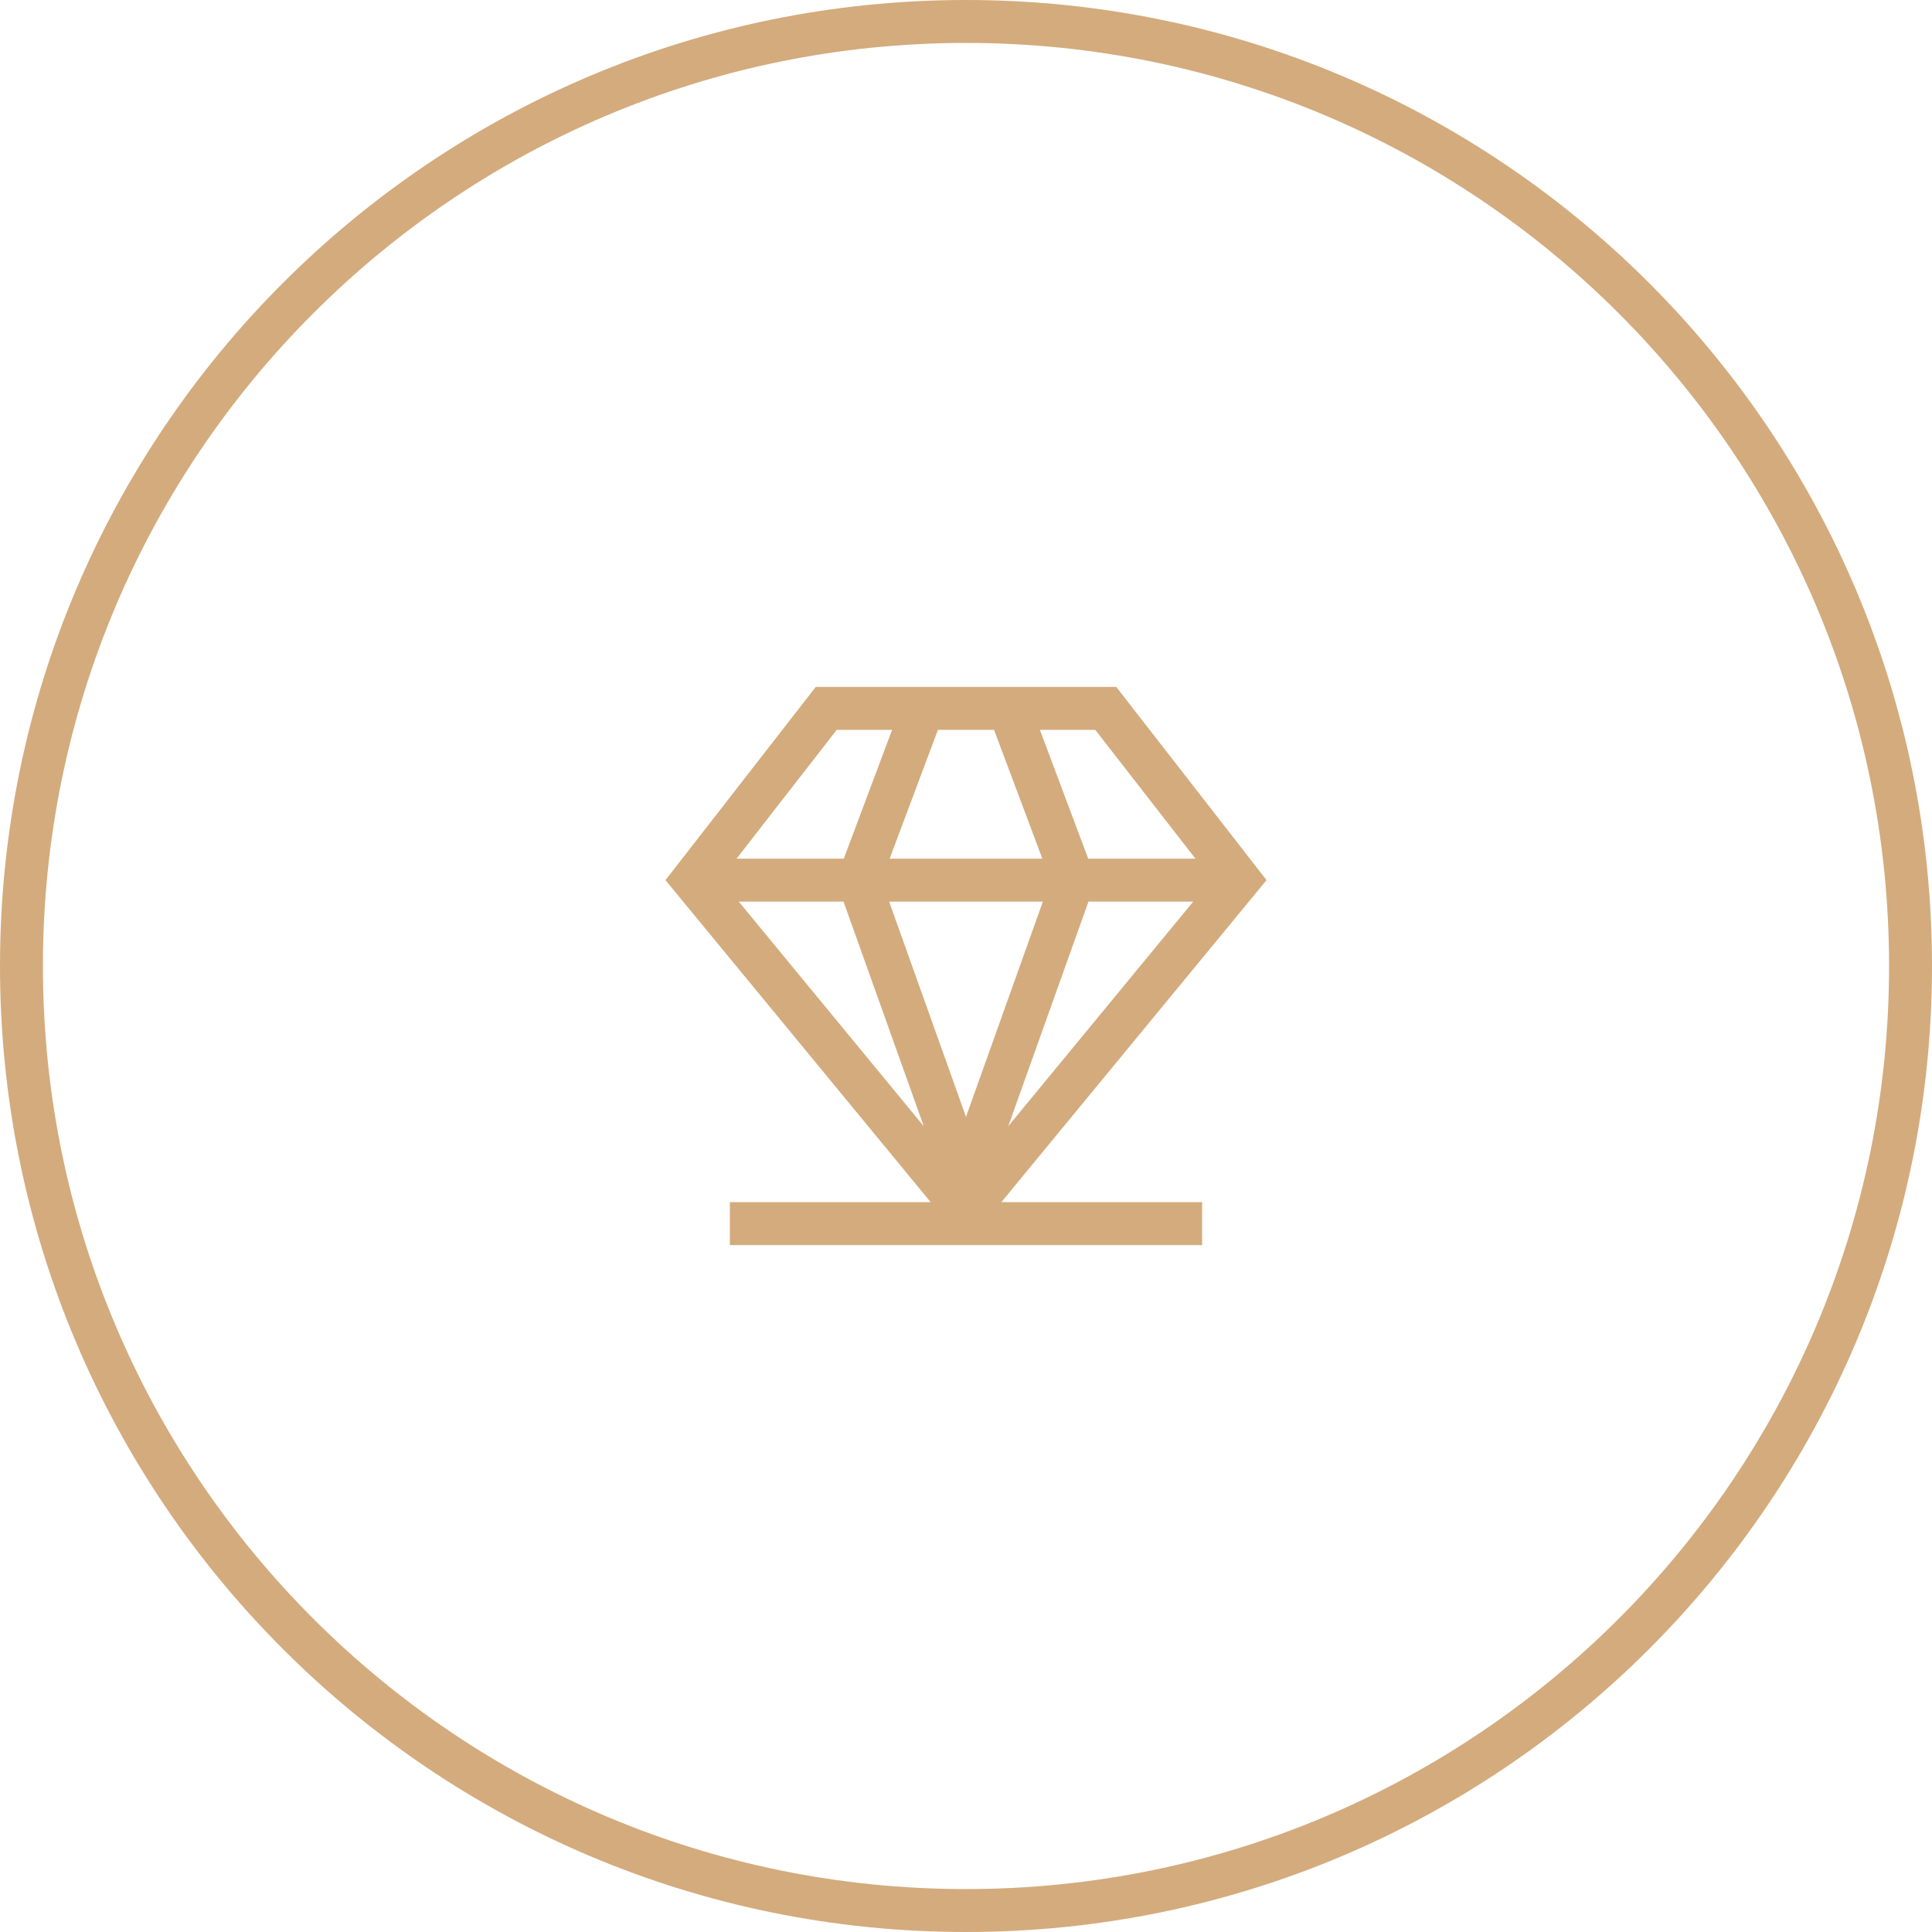
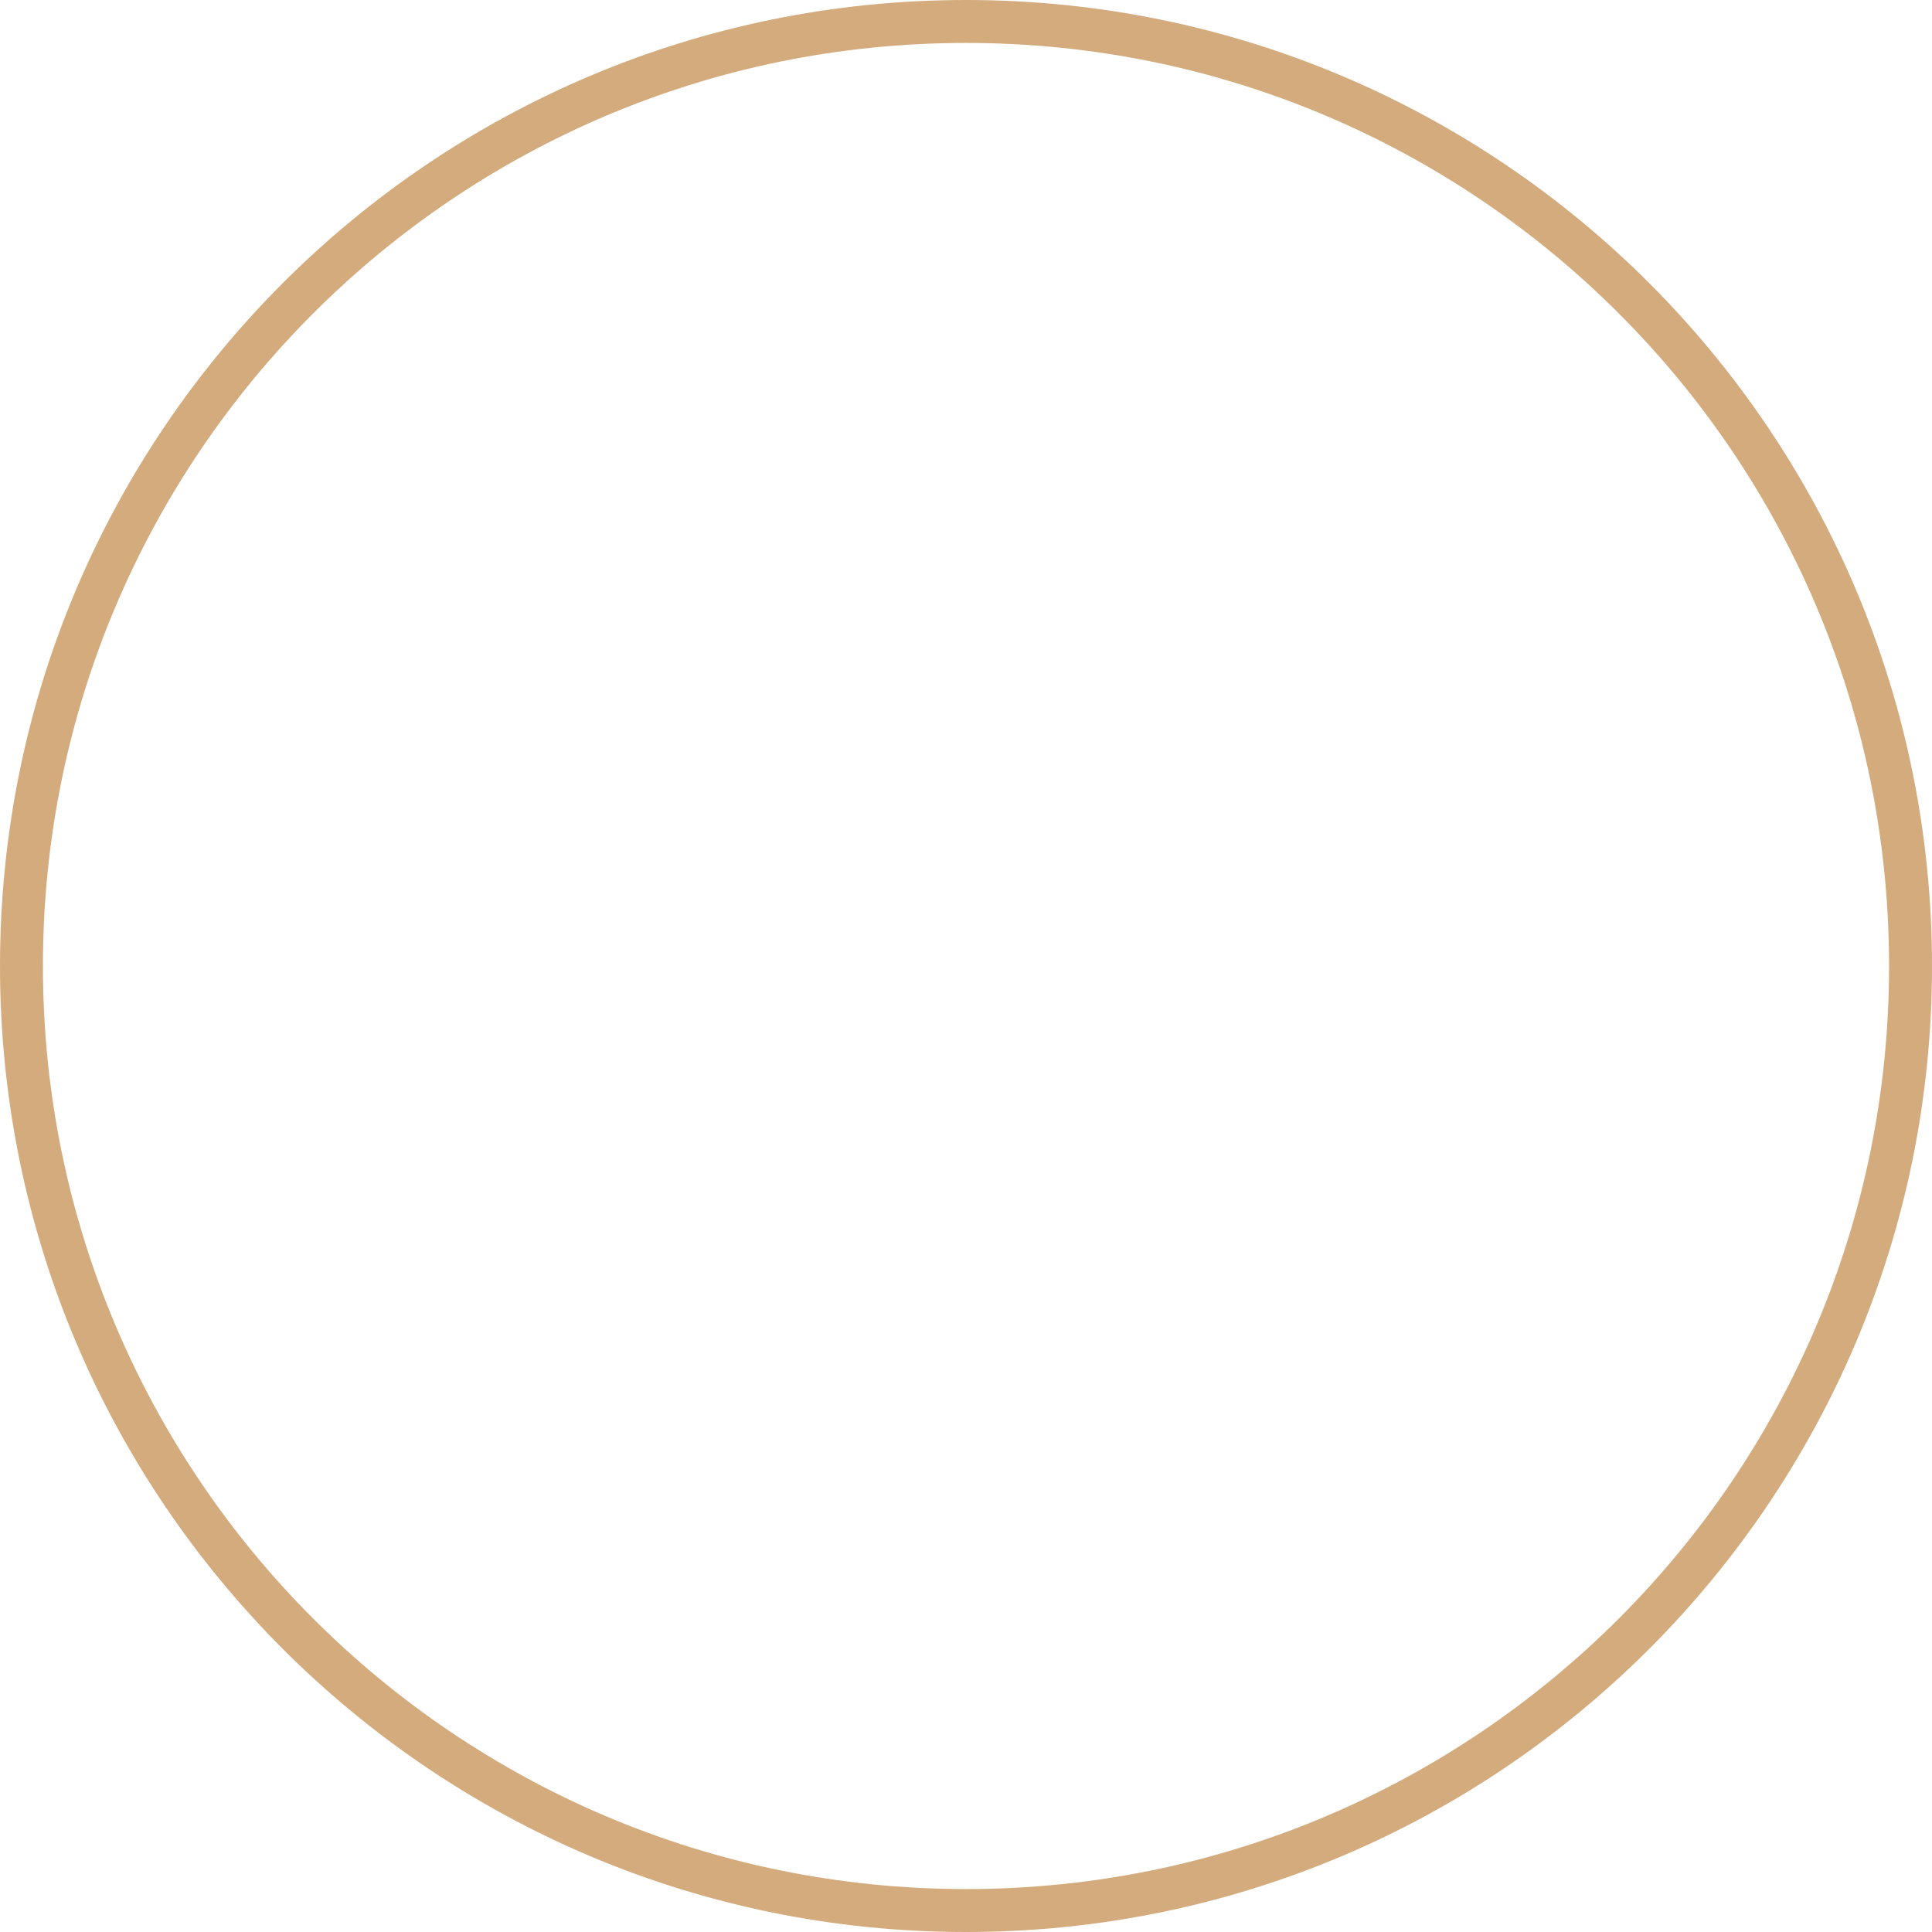
<svg xmlns="http://www.w3.org/2000/svg" width="90" height="90" viewBox="0 0 90 90" fill="none">
-   <path fill-rule="evenodd" clip-rule="evenodd" d="M34.414 42L43.033 52.465L39.295 42H34.414ZM46.967 52.465L55.586 42H50.705L46.967 52.465ZM50.693 40H55.688L51.022 34H48.443L50.693 40ZM46.307 34L48.557 40H41.443L43.693 34H46.307ZM48.581 42L45 52.027L41.419 42H48.581ZM38.978 34H41.557L39.307 40H34.312L38.978 34ZM38 32L31 41L43.353 56H34V58H45H56V56H46.647L59 41L52 32H38Z" fill="#D4AB7D" />
  <path d="M89 45C89 20.7 69.3 1 45 1C20.7 1 1 20.7 1 45C1 69.3 20.7 89 45 89C69.3 89 89 69.3 89 45Z" stroke="#D4AB7D" stroke-width="2" />
</svg>